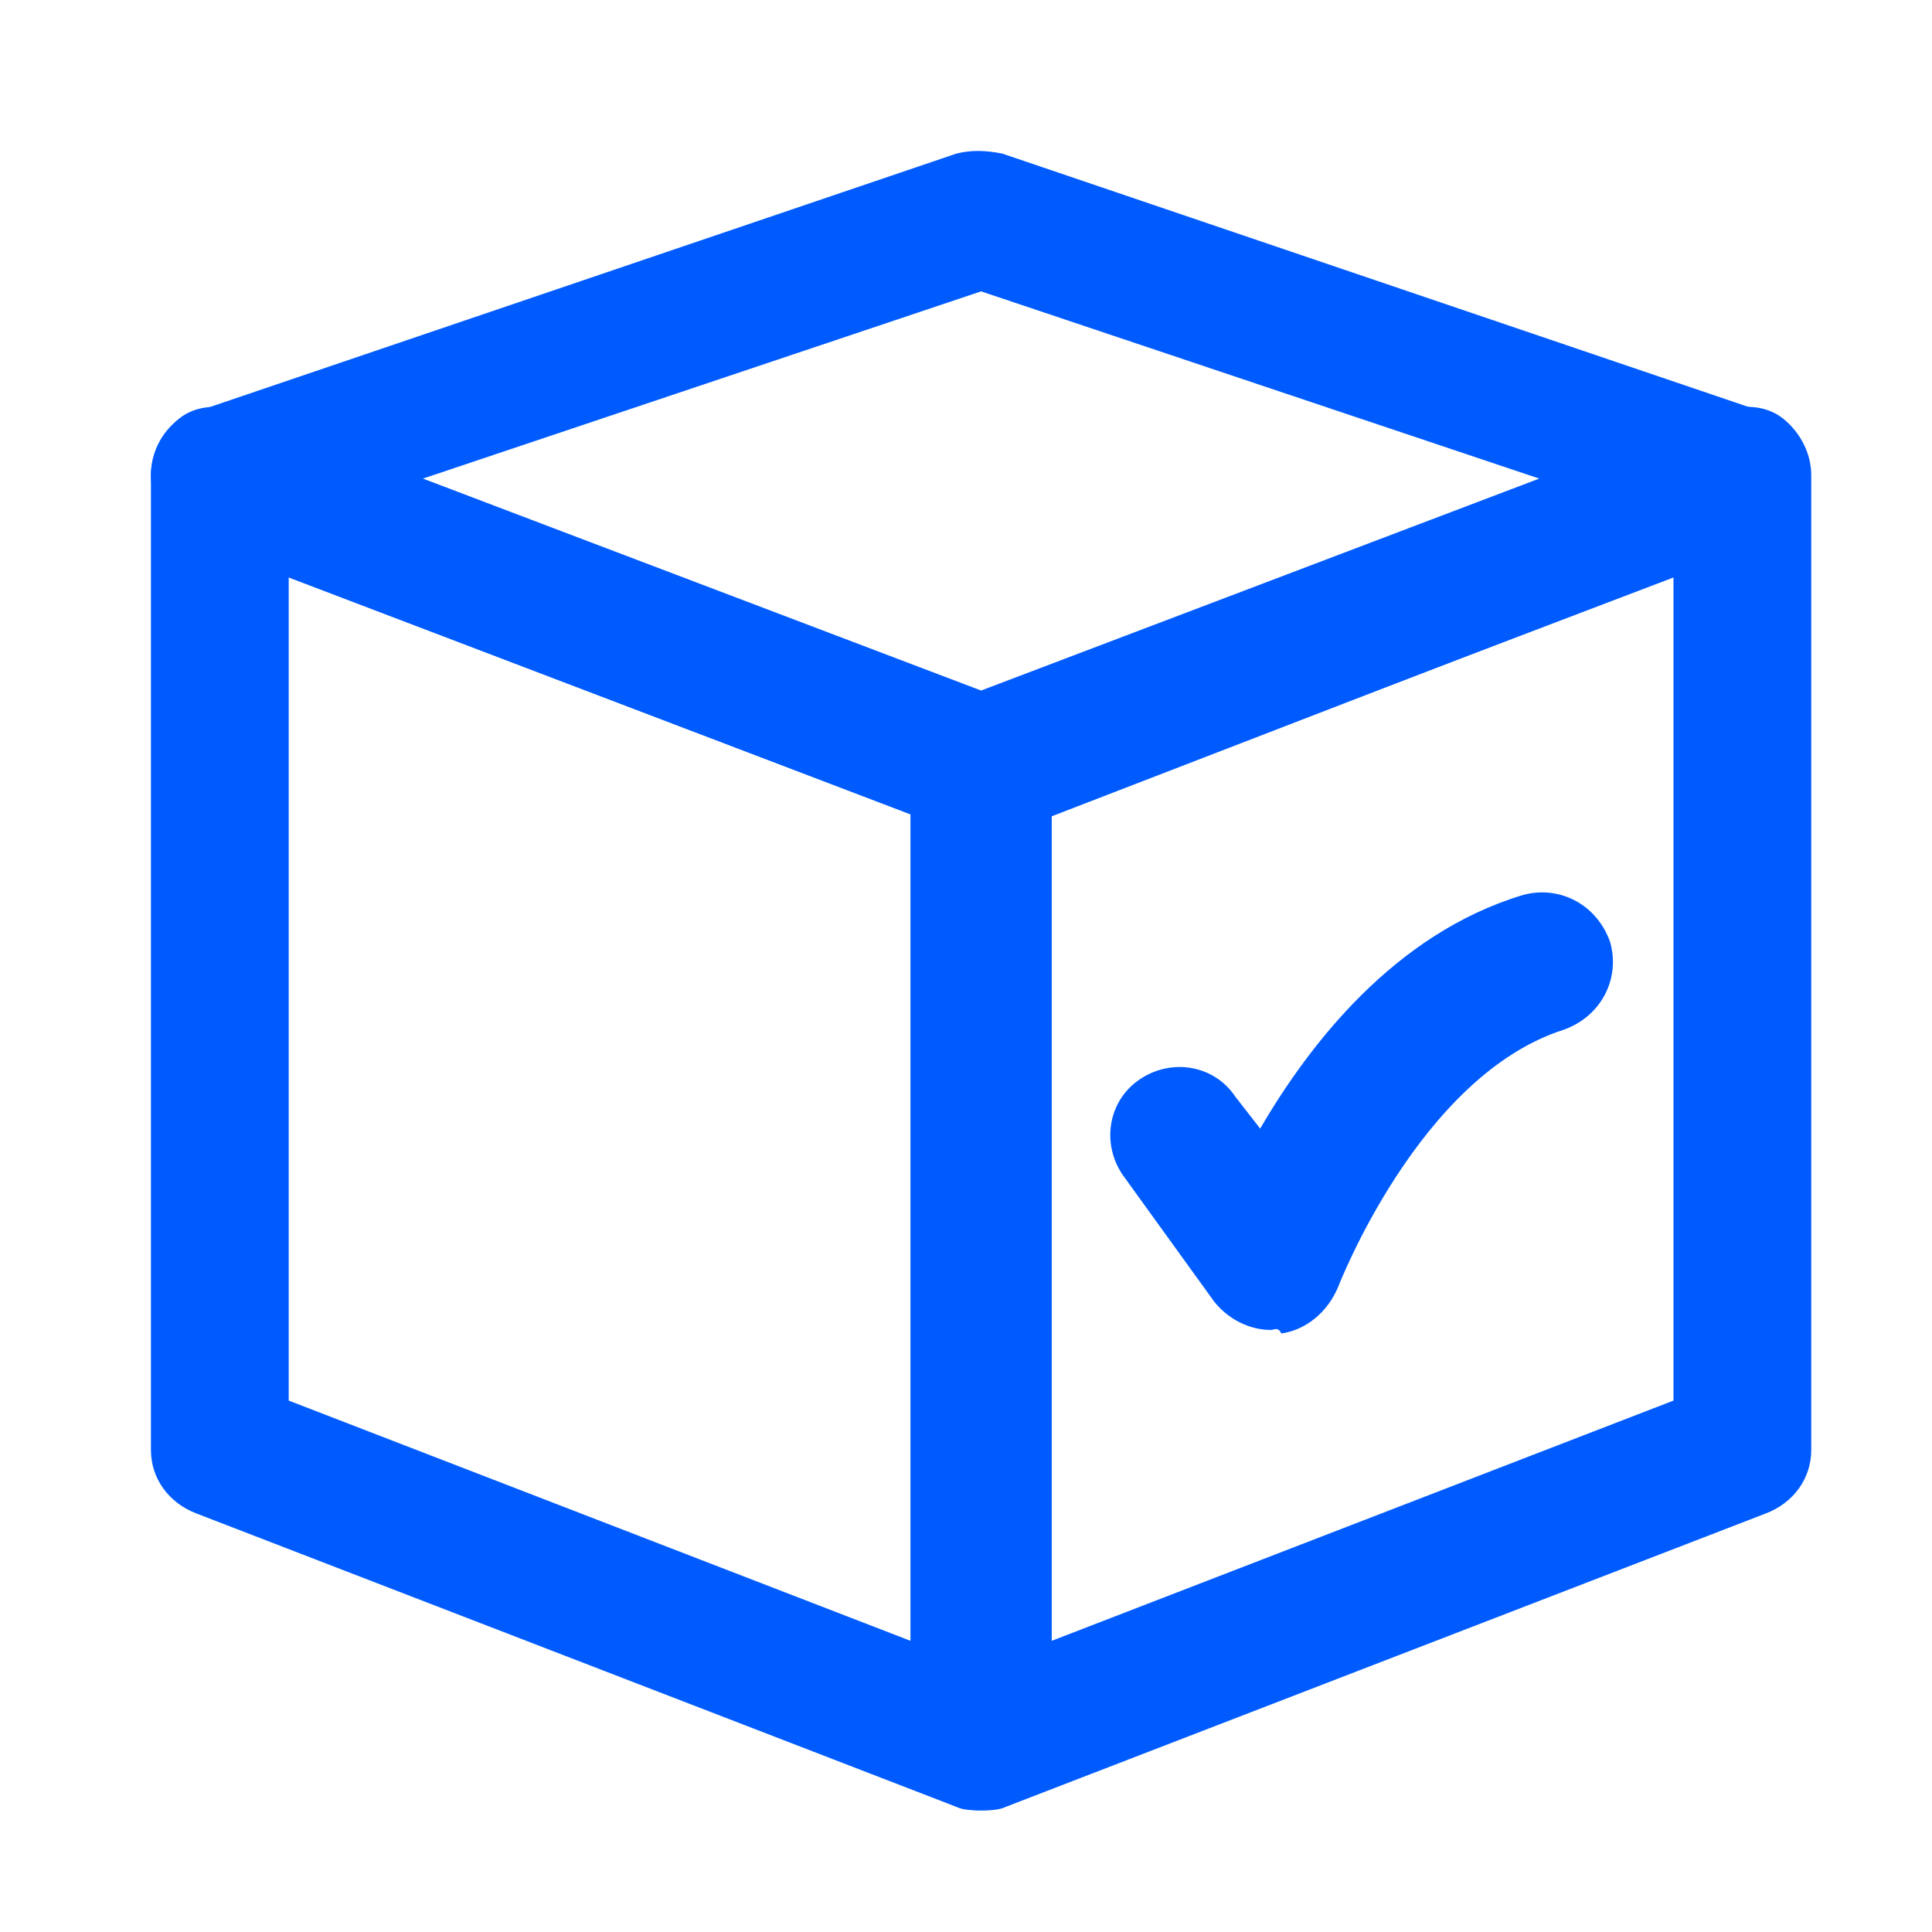
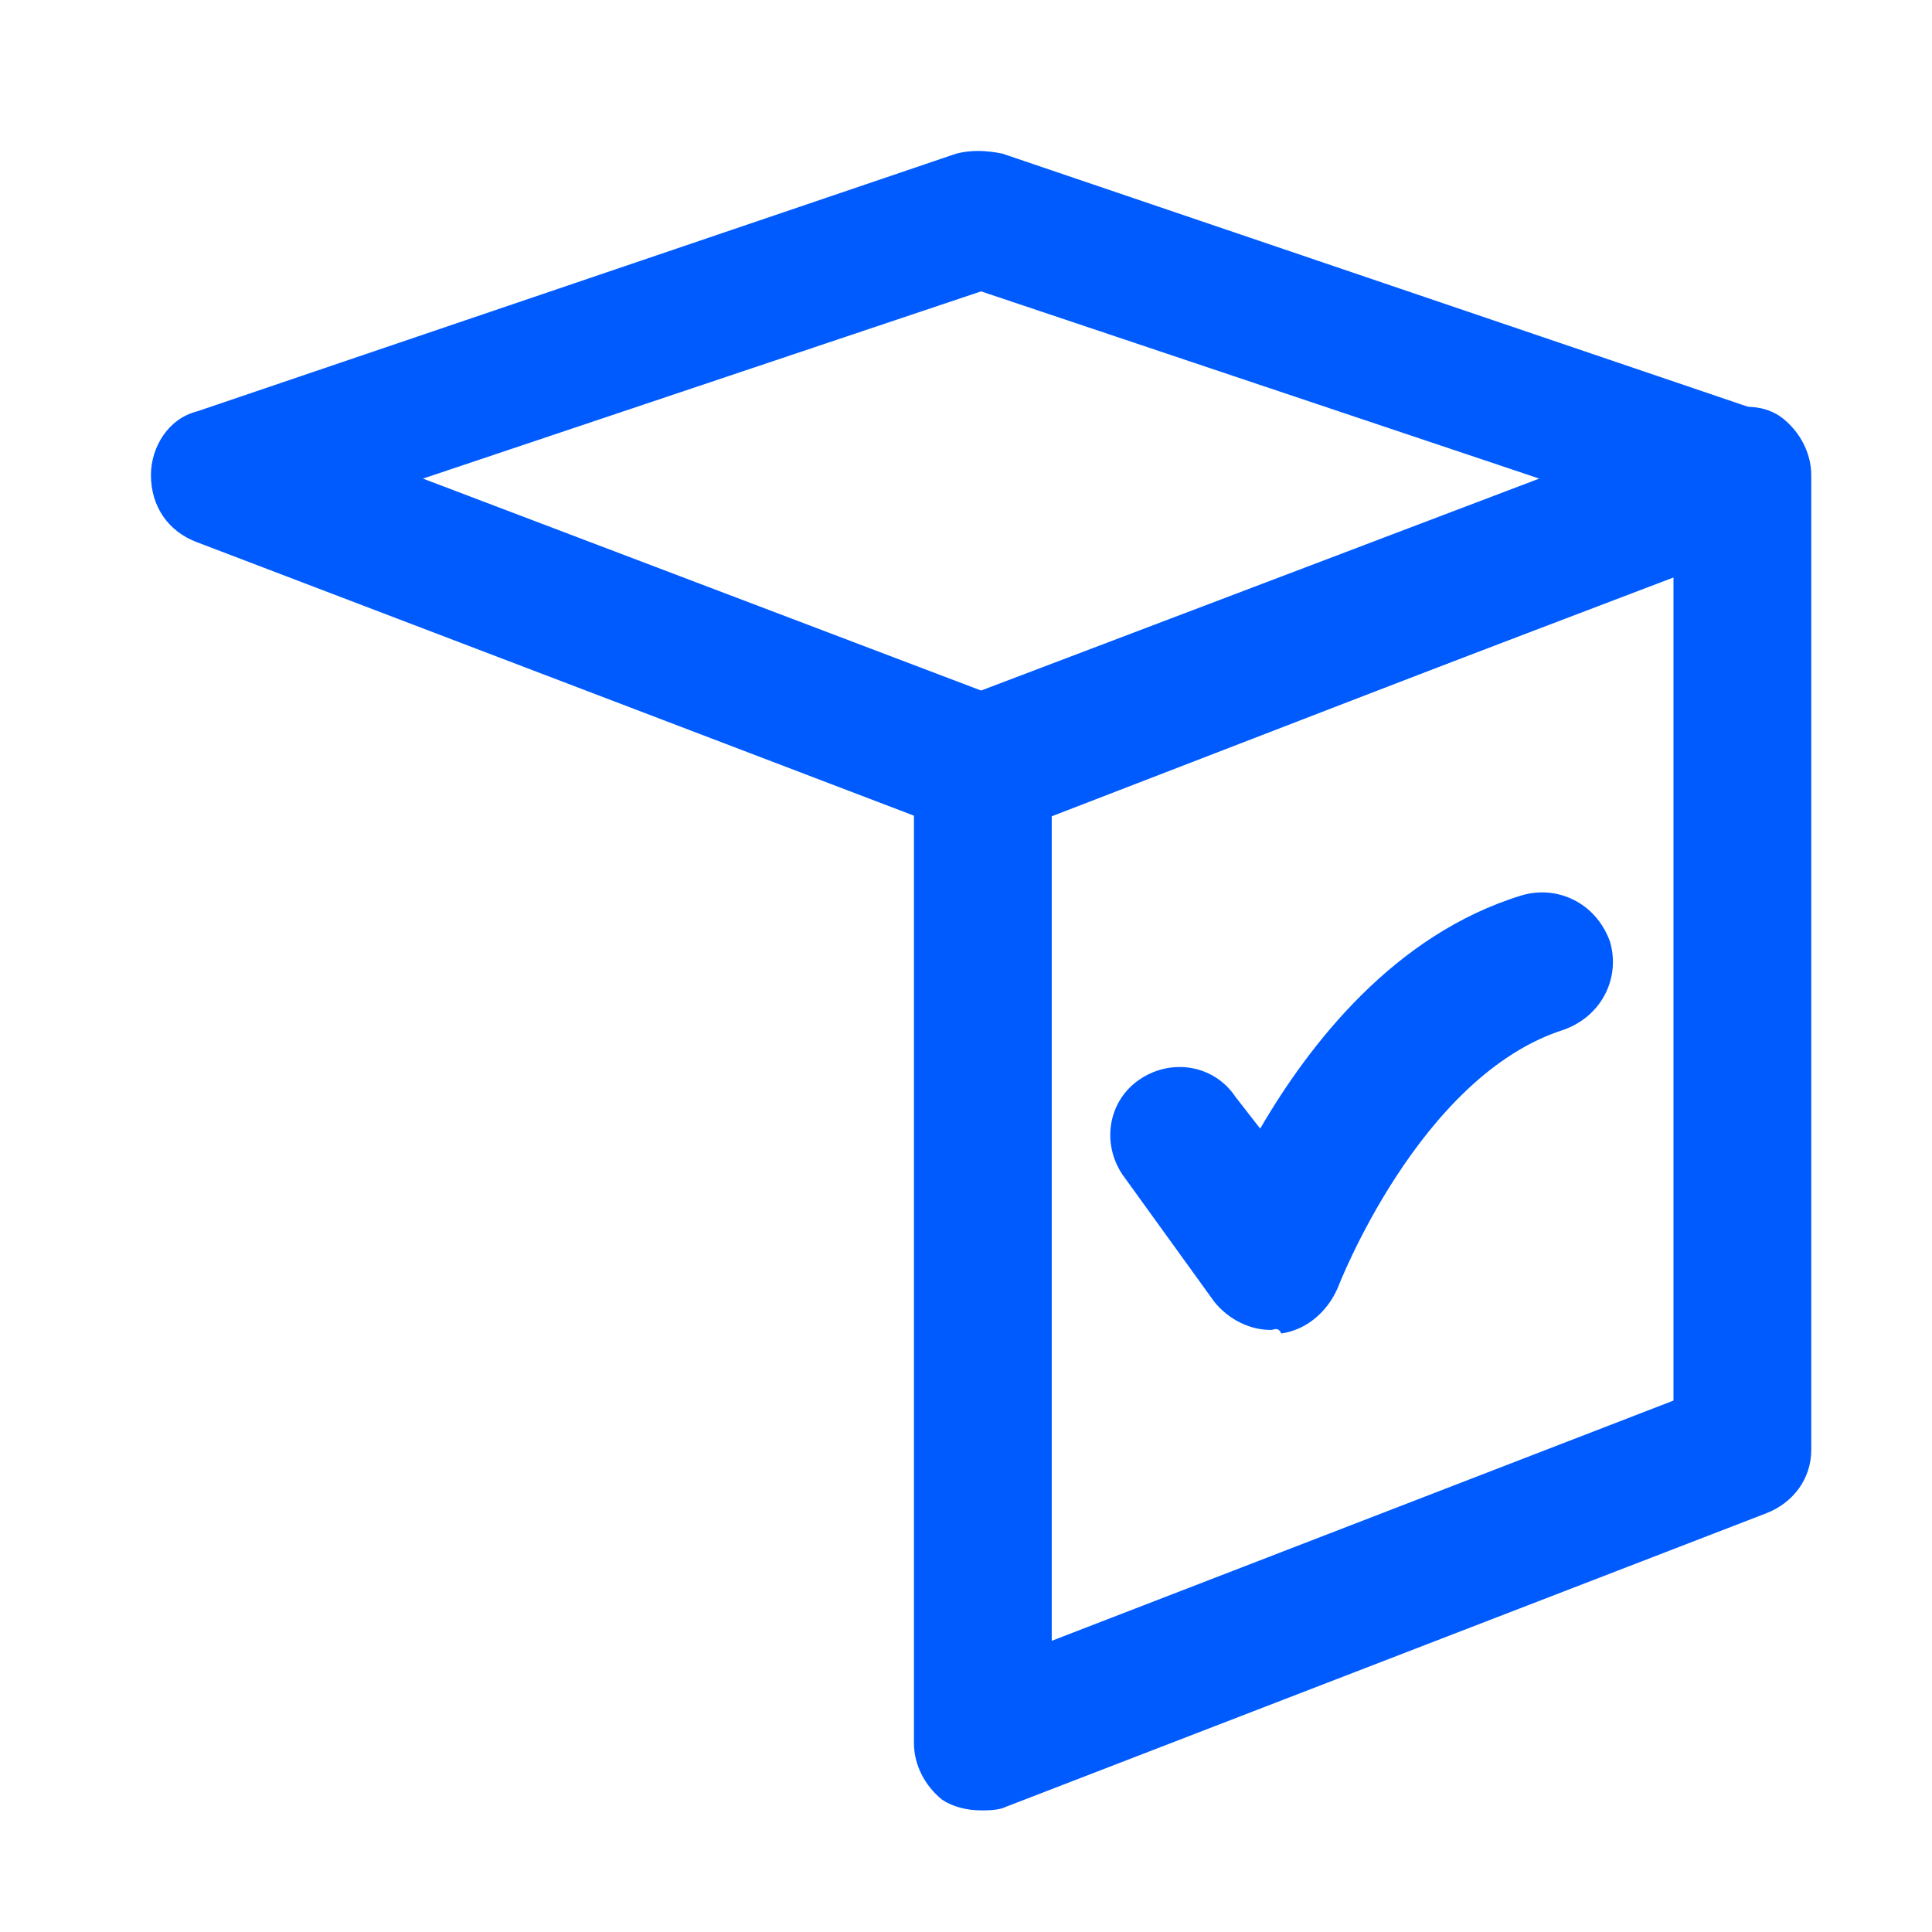
<svg xmlns="http://www.w3.org/2000/svg" width="64" height="64" viewBox="0 0 64 64" fill="none">
-   <path d="M32.5 59.971C32.266 59.971 31.915 59.971 31.681 59.854L6.521 50.141C5.585 49.79 5 48.971 5 48.035V15.737C5 15.035 5.351 14.332 5.936 13.864C6.521 13.396 7.34 13.396 8.043 13.63L33.202 23.343C34.138 23.694 34.724 24.513 34.724 25.45V57.748C34.724 58.45 34.372 59.152 33.787 59.62C33.436 59.854 32.968 59.971 32.5 59.971ZM9.564 46.396L30.16 54.354V26.971L9.564 19.13V46.396Z" fill="#005BFF" />
  <path d="M32.5 59.971C32.032 59.971 31.564 59.854 31.212 59.62C30.627 59.152 30.276 58.45 30.276 57.748V25.45C30.276 24.513 30.861 23.694 31.798 23.343L56.957 13.63C57.659 13.396 58.479 13.396 59.064 13.864C59.649 14.332 60 15.035 60 15.737V48.035C60 48.971 59.415 49.79 58.479 50.141L33.319 59.854C33.085 59.971 32.734 59.971 32.5 59.971ZM34.84 26.971V54.354L55.436 46.396V19.13L34.84 26.971Z" fill="#005BFF" />
  <path d="M32.5 27.673C32.266 27.673 31.915 27.673 31.681 27.556L6.521 17.96C5.585 17.609 5 16.79 5 15.737C5 14.801 5.585 13.864 6.521 13.63L31.681 5.088C32.149 4.971 32.617 4.971 33.202 5.088L58.362 13.63C59.298 13.981 59.883 14.801 59.883 15.737C59.883 16.673 59.298 17.609 58.362 17.96L33.202 27.673C33.085 27.673 32.734 27.673 32.5 27.673ZM14.011 15.854L32.5 22.875L50.989 15.854L32.5 9.652L14.011 15.854Z" fill="#005BFF" />
  <path d="M42.096 44.056C41.393 44.056 40.691 43.705 40.223 43.12L37.181 38.907C36.478 37.854 36.713 36.45 37.766 35.748C38.819 35.045 40.223 35.279 40.925 36.333L41.745 37.386C43.383 34.577 46.191 30.95 50.404 29.662C51.574 29.311 52.861 29.896 53.33 31.184C53.681 32.354 53.096 33.641 51.808 34.109C47.011 35.63 44.319 42.652 44.319 42.652C43.968 43.471 43.266 44.056 42.447 44.173C42.33 43.939 42.213 44.056 42.096 44.056Z" fill="#005BFF" />
</svg>